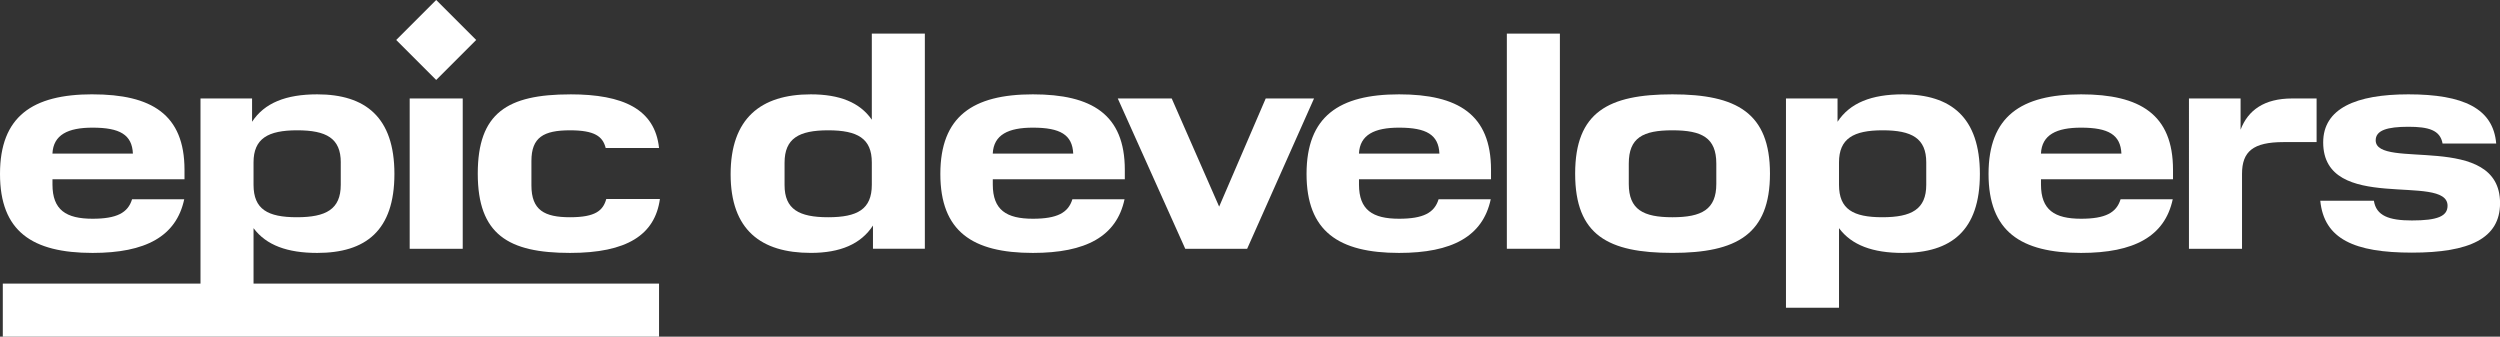
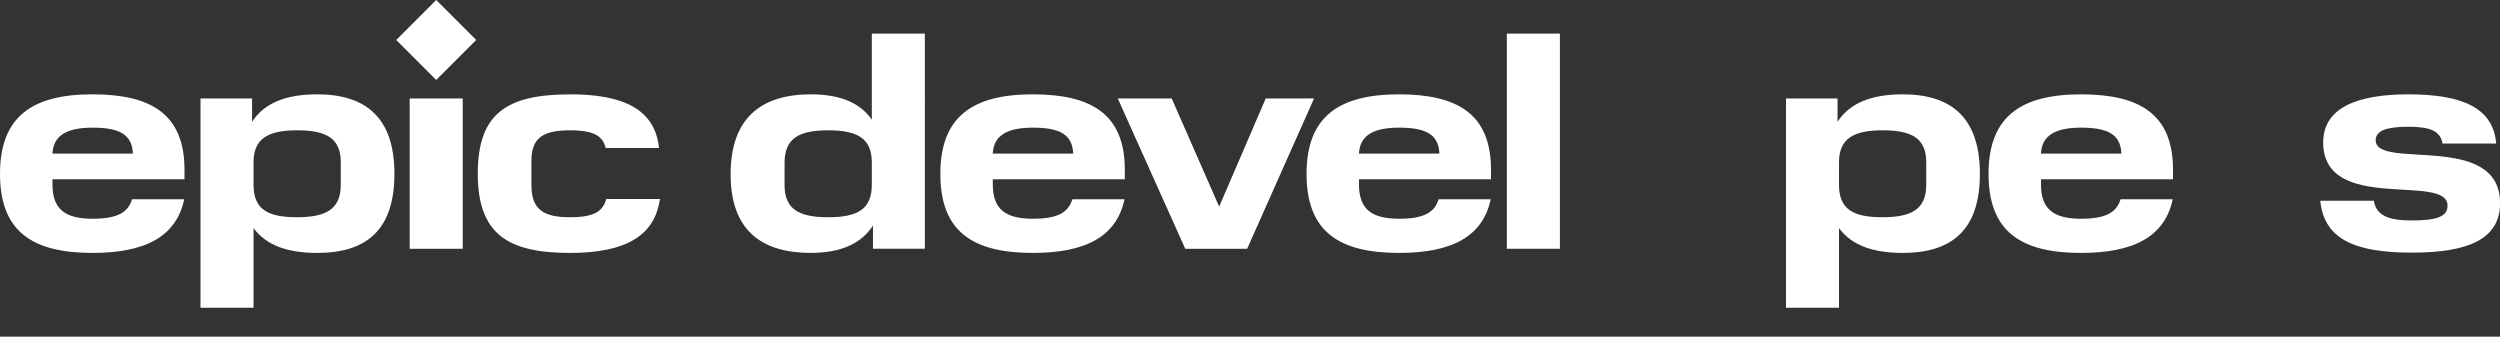
<svg xmlns="http://www.w3.org/2000/svg" id="a" viewBox="0 0 884.28 119.08">
  <rect x="0" y="0" width="884.28" height="119.08" fill="#333333" stroke="none" />
  <defs>
    <style>.b{fill:#fff;}</style>
  </defs>
  <path class="b" d="M32.73,33.37c20.85,0,32.53,7.09,32.53,26.69v3.34H18.56v1.88c0,8.97,4.8,12.09,14.18,12.09,8.55,0,12.51-2.09,13.97-6.88h18.45c-2.81,13.13-13.66,18.97-32.42,18.97C11.36,89.45,0,81.84,0,61.51s11.47-28.15,32.73-28.15Zm-14.18,20.95h28.46c-.31-6.67-4.59-9.17-14.28-9.17-8.65,0-13.87,2.5-14.18,9.17Z" />
  <path class="b" d="M89.16,34.83v8.24c4.38-6.67,11.99-9.7,23.04-9.7,17.1,0,27.31,8.13,27.31,28.15s-10.11,27.94-27.31,27.94c-10.53,0-18.03-2.71-22.52-8.76v28.15h-18.76V34.83h18.24Zm31.38,22.62c0-8.55-5.11-11.36-15.43-11.36s-15.43,2.92-15.43,11.36v7.92c0,8.65,5,11.47,15.32,11.47s15.53-2.81,15.53-11.47v-7.92Z" />
  <rect class="b" x="144.91" y="34.83" width="18.76" height="53.17" />
  <path class="b" d="M201.73,33.37c18.66,0,29.92,5.21,31.38,18.97h-18.87c-1.04-4.07-3.86-6.25-12.61-6.25-9.38,0-13.66,2.5-13.66,10.84v8.65c0,8.76,4.59,11.26,13.66,11.26s11.68-2.4,12.82-6.46h18.97c-1.77,12.72-11.68,19.08-31.8,19.08-21.89,0-32.63-6.57-32.63-28.04s10.42-28.04,32.73-28.04Z" />
  <path class="b" d="M308.79,79.76c-4.27,6.57-11.57,9.69-22,9.69-17.62,0-28.36-8.13-28.36-27.83s10.63-28.25,28.36-28.25c10.11,0,17.31,2.81,21.58,8.97V11.89h18.76V87.99h-18.35v-8.24Zm-.42-22.31c0-8.44-5-11.36-15.43-11.36s-15.43,2.92-15.43,11.47v7.92c0,8.55,5.11,11.36,15.43,11.36s15.43-2.81,15.43-11.47v-7.92Z" />
  <path class="b" d="M365.33,33.37c20.85,0,32.53,7.09,32.53,26.69v3.34h-46.7v1.88c0,8.97,4.8,12.09,14.18,12.09,8.55,0,12.51-2.09,13.97-6.88h18.45c-2.81,13.13-13.66,18.97-32.42,18.97-21.37,0-32.73-7.61-32.73-27.94s11.47-28.15,32.73-28.15Zm-14.18,20.95h28.46c-.31-6.67-4.59-9.17-14.28-9.17-8.65,0-13.87,2.5-14.18,9.17Z" />
-   <path class="b" d="M464.79,34.83l-23.66,53.17h-21.89l-23.87-53.17h19.08l16.78,38.26,16.47-38.26h17.1Z" />
+   <path class="b" d="M464.79,34.83l-23.66,53.17h-21.89l-23.87-53.17h19.08l16.78,38.26,16.47-38.26Z" />
  <path class="b" d="M494.86,33.37c20.85,0,32.53,7.09,32.53,26.69v3.34h-46.7v1.88c0,8.97,4.8,12.09,14.18,12.09,8.55,0,12.51-2.09,13.97-6.88h18.45c-2.81,13.13-13.66,18.97-32.42,18.97-21.37,0-32.73-7.61-32.73-27.94s11.47-28.15,32.73-28.15Zm-14.18,20.95h28.46c-.31-6.67-4.59-9.17-14.28-9.17-8.65,0-13.87,2.5-14.18,9.17Z" />
  <path class="b" d="M551.75,11.89V87.99h-18.76V11.89h18.76Z" />
-   <path class="b" d="M591.55,33.37c22.73,0,34.51,6.57,34.51,28.04s-11.78,28.04-34.51,28.04-34.4-6.25-34.4-28.04,11.78-28.04,34.4-28.04Zm15.53,24.5c0-9.17-5.11-11.78-15.53-11.78s-15.43,2.61-15.43,11.78v7.19c0,9.07,5.11,11.78,15.43,11.78s15.53-2.71,15.53-11.78v-7.19Z" />
  <path class="b" d="M649.96,34.83v8.24c4.38-6.67,11.99-9.7,23.04-9.7,17.1,0,27.31,8.13,27.31,28.15s-10.11,27.94-27.31,27.94c-10.53,0-18.03-2.71-22.52-8.76v28.15h-18.76V34.83h18.24Zm31.38,22.62c0-8.55-5.11-11.36-15.43-11.36s-15.43,2.92-15.43,11.36v7.92c0,8.65,5,11.47,15.33,11.47s15.53-2.81,15.53-11.47v-7.92Z" />
  <path class="b" d="M736.09,33.37c20.85,0,32.53,7.09,32.53,26.69v3.34h-46.7v1.88c0,8.97,4.79,12.09,14.18,12.09,8.55,0,12.51-2.09,13.97-6.88h18.45c-2.81,13.13-13.66,18.97-32.42,18.97-21.37,0-32.73-7.61-32.73-27.94s11.47-28.15,32.73-28.15Zm-14.18,20.95h28.46c-.31-6.67-4.59-9.17-14.28-9.17-8.65,0-13.87,2.5-14.18,9.17Z" />
-   <path class="b" d="M792.52,34.83v11.05c2.61-6.88,8.34-11.05,18.24-11.05h8.65v15.43h-11.68c-10.84,0-14.7,3.34-14.7,11.26v26.48h-18.77V34.83h18.24Z" />
  <path class="b" d="M839.67,71c.83,5.32,5.32,6.98,13.45,6.98,8.97,0,12.61-1.46,12.61-5.21,0-11.78-43.99,3.02-43.99-22.41,0-11.99,11.57-16.99,30.13-16.99,19.49,0,30.02,5,31.07,17.41h-18.97c-.83-4.79-5-5.94-12.09-5.94-7.51,0-11.57,1.25-11.57,4.8,0,10.63,43.99-3.23,43.99,22.21,0,12.51-10.84,17.51-31.17,17.51s-31.07-4.8-32.42-18.35h18.97Z" />
-   <path class="b" d="M.99,119.08H233.11v-18.77H.99" />
  <rect class="b" x="144.29" y="4.14" width="20" height="20" transform="translate(35.19 113.24) rotate(-45)" />
</svg>